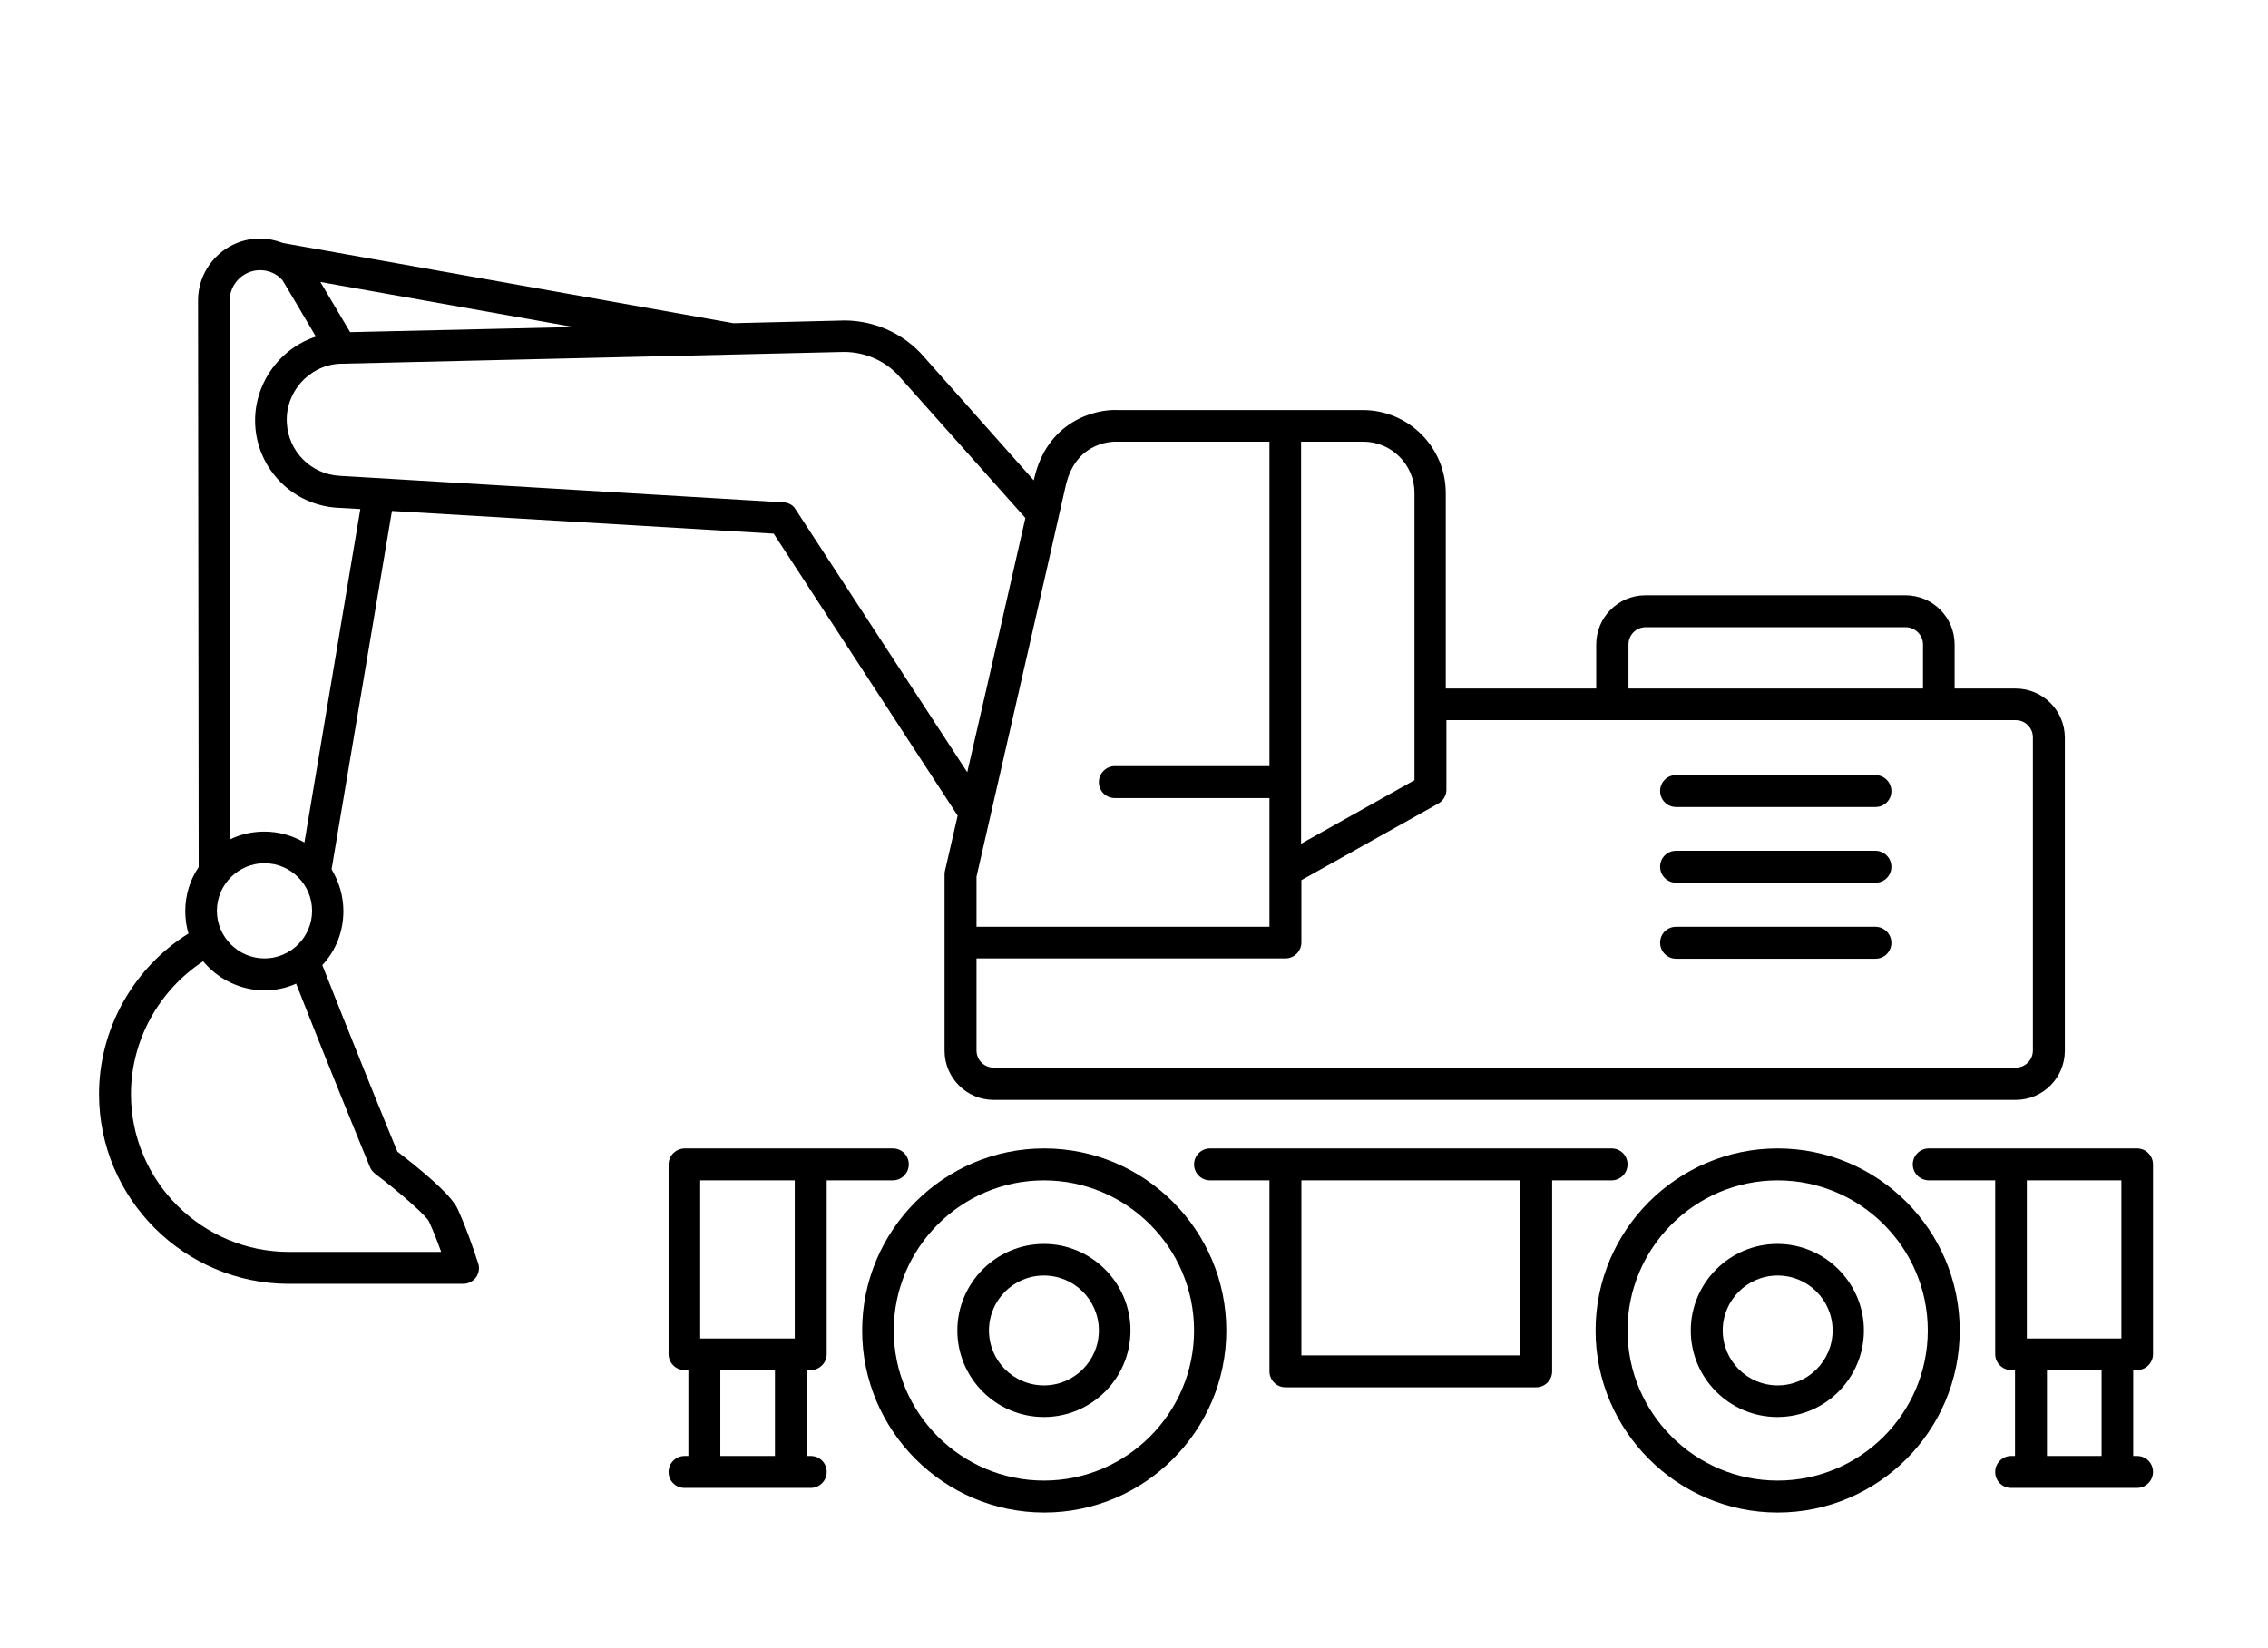
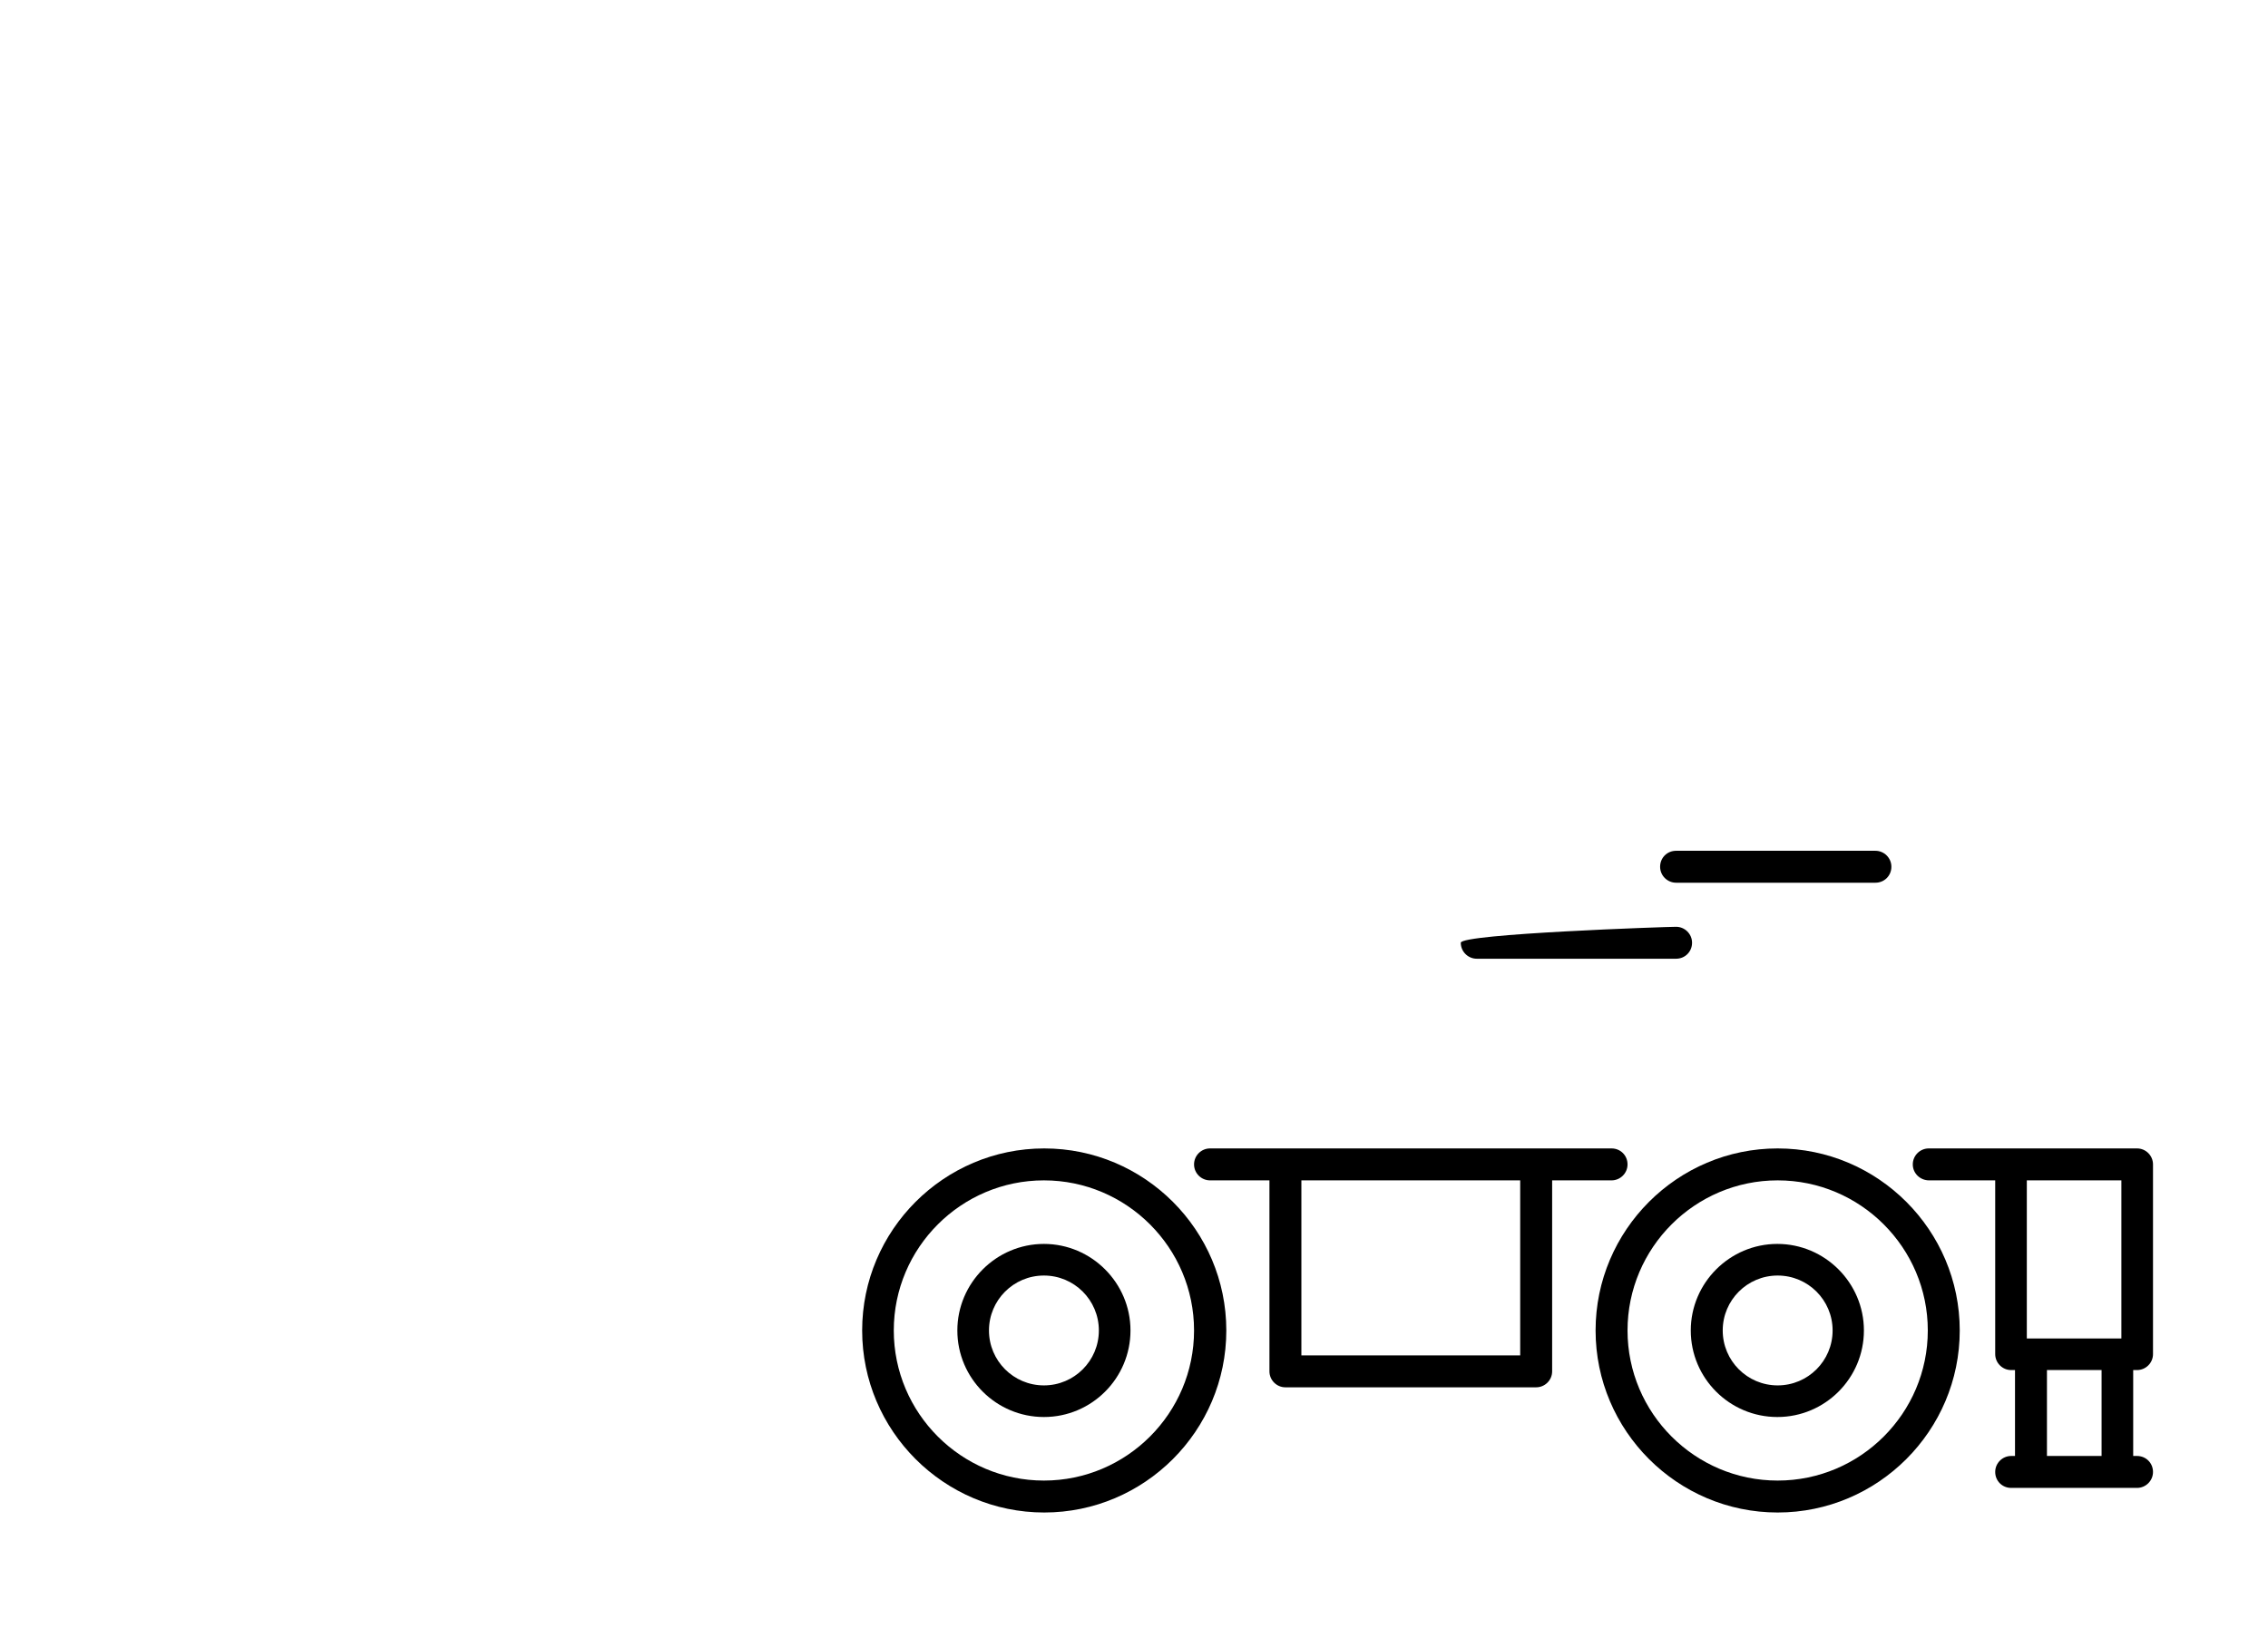
<svg xmlns="http://www.w3.org/2000/svg" version="1.1" id="Layer_1" x="0px" y="0px" viewBox="0 0 710 516" style="enable-background:new 0 0 710 516;" xml:space="preserve">
  <style type="text/css">
	.st0{fill:#111111;}
	.st1{clip-path:url(#SVGID_00000021094760076253007930000007599502138209643952_);}
	.st2{stroke:#000000;stroke-width:0.75;stroke-miterlimit:10;}
</style>
  <g>
-     <path d="M31,342.6c0,32.7,26.7,59.4,59.5,59.4H145c1.6,0,3.1-0.8,4-2c0.9-1.3,1.2-2.9,0.7-4.4c-2-6.2-4.1-11.9-6.4-17   c-2.1-4.7-12.5-13.1-18.9-18c-2.3-5.5-15.1-37-23.5-58.4c4.3-4.6,6.6-10.6,6.6-16.9c0-4.6-1.3-9.1-3.7-13.1L122.7,160l119.5,7.1   l57.6,88.3c-2.4,10.3-3.9,17.1-4,17.4c-0.1,0.4-0.1,0.7-0.1,1.1V329c0,8.5,6.9,15.4,15.4,15.4H631c8.5,0,15.4-6.9,15.4-15.4v-98   c0-8.5-6.9-15.4-15.4-15.4h-19.1v-13.8c0-8.5-6.9-15.4-15.4-15.4h-81.4c-8.5,0-15.4,6.9-15.4,15.4v13.8h-47.1v-61.2   c0-14.3-11.6-26-26-26h-76.5c-7.4-0.4-22.4,3.6-26.4,21.7l-0.1,0.3l-34.2-38.5c-6.6-7.8-16.7-12.1-27-11.5l-32.8,0.8L88.6,76.1   c-2.3-0.9-4.8-1.4-7.2-1.4c-10.7,0-19.4,8.7-19.4,19.4l0.2,177.4c-2.8,4.1-4.2,8.9-4.2,13.8c0,2.3,0.3,4.7,1,7   C41.7,303.1,31,322.2,31,342.6z M602,201.8v13.8h-92.2v-13.8c0-3,2.4-5.4,5.4-5.4h81.4C599.5,196.4,602,198.8,602,201.8z    M452.8,247.3v-21.8H631c3,0,5.4,2.4,5.4,5.4v98c0,3-2.4,5.4-5.4,5.4H311.1c-3,0-5.4-2.4-5.4-5.4v-28.8h96.7c2.7,0,5-2.2,5-5v-19.5   l42.9-24C451.8,250.7,452.8,249.1,452.8,247.3z M407.3,264.2V138.3h19.5c8.8,0,16,7.2,16,16v90L407.3,264.2z M109.6,104   c-4-6.8-7.1-12-9.3-15.7l79.3,14.1L109.6,104z M245.3,157.3l-139-8.3c-8.9-0.5-16-7.6-16.5-16.5c-0.6-9.6,6.8-18,16.4-18.6   c1.5,0,156.8-3.7,158-3.7c6.9,0,13.4,3,17.7,8.1l39.1,43.9c-3.5,15.3-9.7,42.8-18.2,79.6l-53.8-82.4   C248.3,158.2,246.9,157.4,245.3,157.3z M112.8,159.4L95.3,263.8c-3.8-2.2-8.1-3.4-12.5-3.4c-3.8,0-7.4,0.8-10.7,2.4L71.9,94.1   c0-5.2,4.3-9.5,9.5-9.5c2.7,0,5.2,1.1,7,3.1c0.5,0.8,2.6,4.3,10.5,17.7c-11.7,3.8-19.7,15.3-19,27.8c0.8,13.9,11.9,25,25.8,25.8   L112.8,159.4z M97.7,285.2c0,8.2-6.7,14.9-14.9,14.9c-8.2,0-14.9-6.7-14.9-14.9s6.7-14.9,14.9-14.9C91,270.3,97.7,277,97.7,285.2z    M134.3,382.5c1.3,2.9,2.6,6.1,3.8,9.5H90.5c-27.3,0-49.5-22.2-49.5-49.4c0-16.7,8.6-32.4,22.6-41.6c4.7,5.7,11.8,9.1,19.2,9.1   c3.4,0,6.8-0.7,9.9-2.1c8.8,22.5,21.6,53.8,23.1,57.4c0.3,0.8,0.9,1.5,1.6,2.1C126.1,374.1,133.6,380.9,134.3,382.5z M349,249.9   h48.4v40.3h-91.7v-15.7c1.2-5.4,23.8-103.9,27.9-122.3c3.3-14.6,15.7-13.9,16.2-13.9c0.1,0,0.2,0,0.3,0h47.3v101.6H349   c-2.7,0-5,2.2-5,5S346.2,249.9,349,249.9z" />
    <path d="M269.9,416.6c0,31.4,25.6,57,57,57s57-25.6,57-57c0-31.4-25.6-57-57-57S269.9,385.2,269.9,416.6z M279.8,416.6   c0-25.9,21.1-47,47-47s47,21.1,47,47s-21.1,47-47,47S279.8,442.5,279.8,416.6z" />
    <path d="M299.7,416.6c0,15,12.2,27.1,27.1,27.1c15,0,27.1-12.2,27.1-27.1s-12.2-27.1-27.1-27.1   C311.9,389.5,299.7,401.7,299.7,416.6z M309.6,416.6c0-9.5,7.7-17.2,17.2-17.2c9.5,0,17.2,7.7,17.2,17.2s-7.7,17.2-17.2,17.2   C317.3,433.8,309.6,426.1,309.6,416.6z" />
    <path d="M499.5,416.6c0,31.4,25.6,57,57,57s57-25.6,57-57c0-31.4-25.6-57-57-57S499.5,385.2,499.5,416.6z M509.5,416.6   c0-25.9,21.1-47,47-47s47,21.1,47,47s-21.1,47-47,47S509.5,442.5,509.5,416.6z" />
    <path d="M529.3,416.6c0,15,12.2,27.1,27.1,27.1c15,0,27.1-12.2,27.1-27.1s-12.2-27.1-27.1-27.1   C541.5,389.5,529.3,401.7,529.3,416.6z M539.3,416.6c0-9.5,7.7-17.2,17.2-17.2c9.5,0,17.2,7.7,17.2,17.2s-7.7,17.2-17.2,17.2   C547,433.8,539.3,426.1,539.3,416.6z" />
-     <path d="M524.7,242.7h62.4c2.7,0,5,2.2,5,5s-2.2,5-5,5h-62.4c-2.7,0-5-2.2-5-5S521.9,242.7,524.7,242.7z" />
    <path d="M524.7,266.4h62.4c2.7,0,5,2.2,5,5s-2.2,5-5,5h-62.4c-2.7,0-5-2.2-5-5S521.9,266.4,524.7,266.4z" />
-     <path d="M524.7,290.2h62.4c2.7,0,5,2.2,5,5s-2.2,5-5,5h-62.4c-2.7,0-5-2.2-5-5S521.9,290.2,524.7,290.2z" />
+     <path d="M524.7,290.2c2.7,0,5,2.2,5,5s-2.2,5-5,5h-62.4c-2.7,0-5-2.2-5-5S521.9,290.2,524.7,290.2z" />
    <path d="M603.9,369.6h20.7V424c0,2.7,2.2,5,5,5h1.2v26.9h-1.2c-2.7,0-5,2.2-5,5s2.2,5,5,5H669c2.7,0,5-2.2,5-5s-2.2-5-5-5h-1.2V429   h1.2c2.7,0,5-2.2,5-5v-59.4c0-2.7-2.2-5-5-5h-65.2c-2.7,0-5,2.2-5,5S601.1,369.6,603.9,369.6z M657.9,429v26.9h-17.1V429H657.9z    M664.1,369.6v49.5h-29.6v-49.5H664.1z" />
-     <path d="M209.3,364.6V424c0,2.7,2.2,5,5,5h1.2v26.9h-1.2c-2.7,0-5,2.2-5,5s2.2,5,5,5h39.5c2.7,0,5-2.2,5-5s-2.2-5-5-5h-1.2V429h1.2   c2.7,0,5-2.2,5-5v-54.4h20.7c2.7,0,5-2.2,5-5s-2.2-5-5-5h-65.2C211.5,359.7,209.3,361.9,209.3,364.6z M242.6,429v26.9h-17.1V429   H242.6z M248.8,369.6v49.5h-29.6v-49.5H248.8z" />
    <path d="M378.8,369.6h18.6v59.8c0,2.7,2.2,5,5,5h78.5c2.7,0,5-2.2,5-5v-59.8h18.6c2.7,0,5-2.2,5-5s-2.2-5-5-5H378.8   c-2.7,0-5,2.2-5,5S376.1,369.6,378.8,369.6z M475.9,369.6v54.8h-68.5v-54.8H475.9z" />
  </g>
</svg>